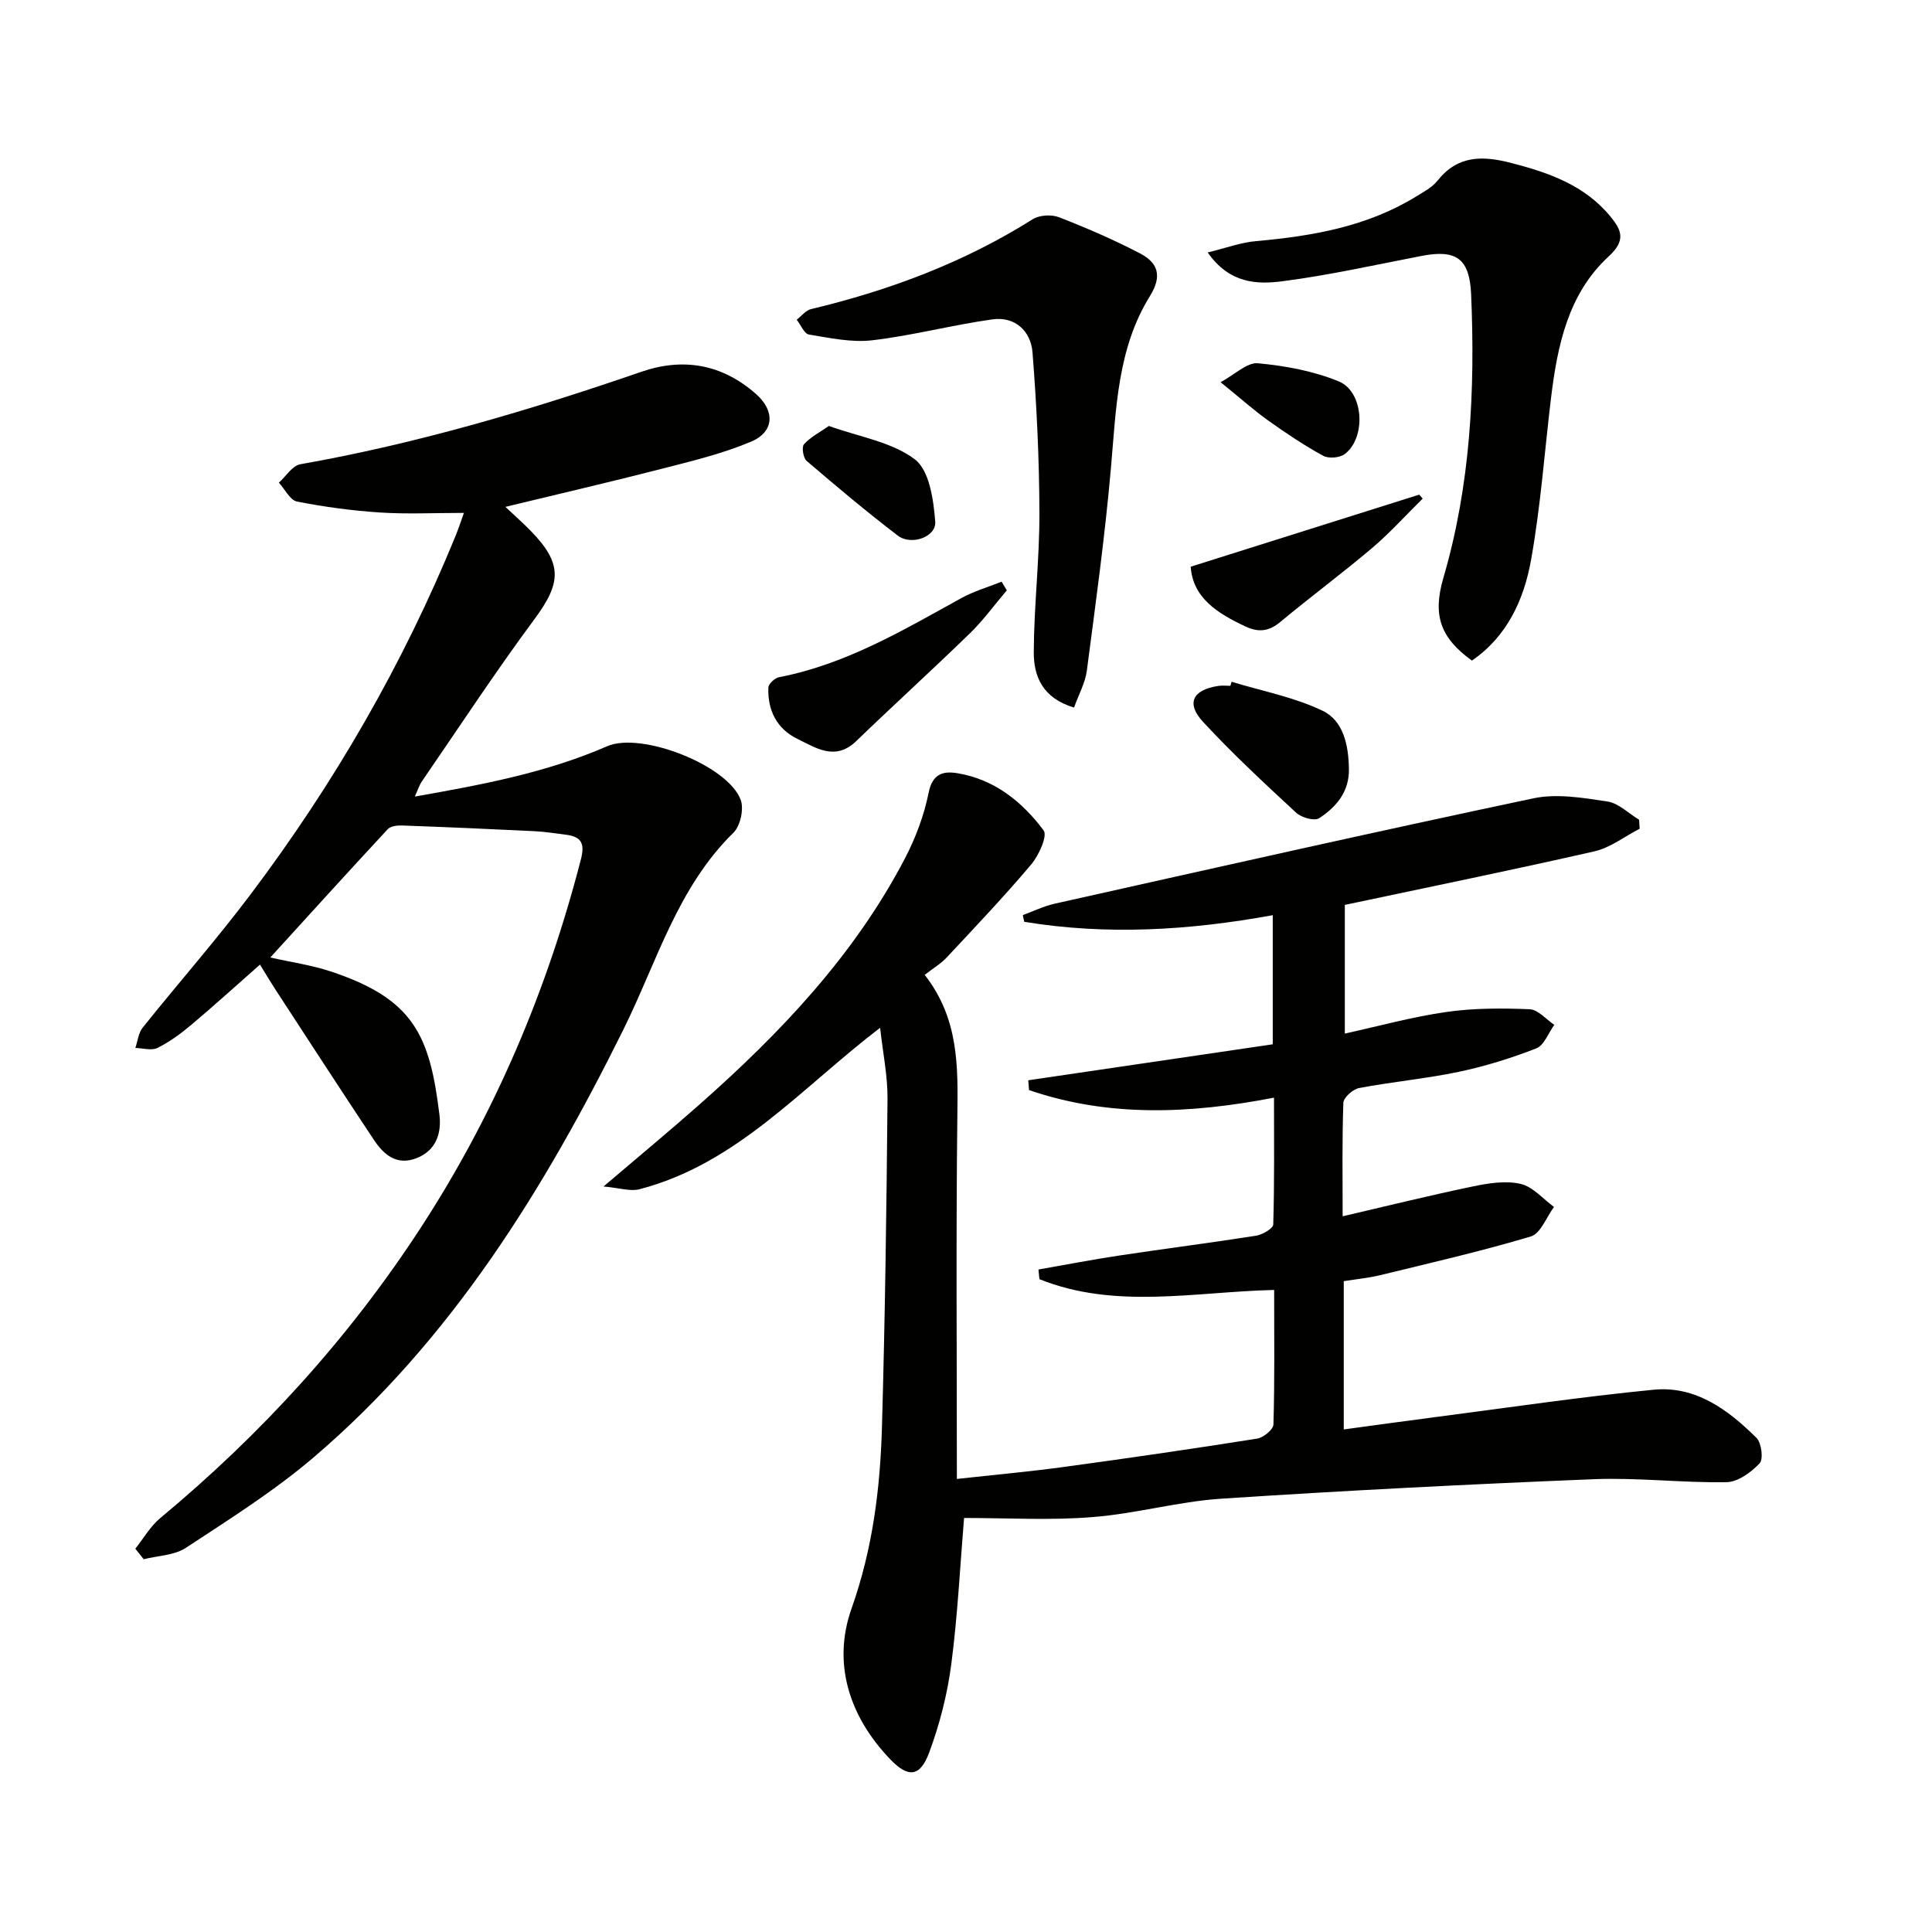
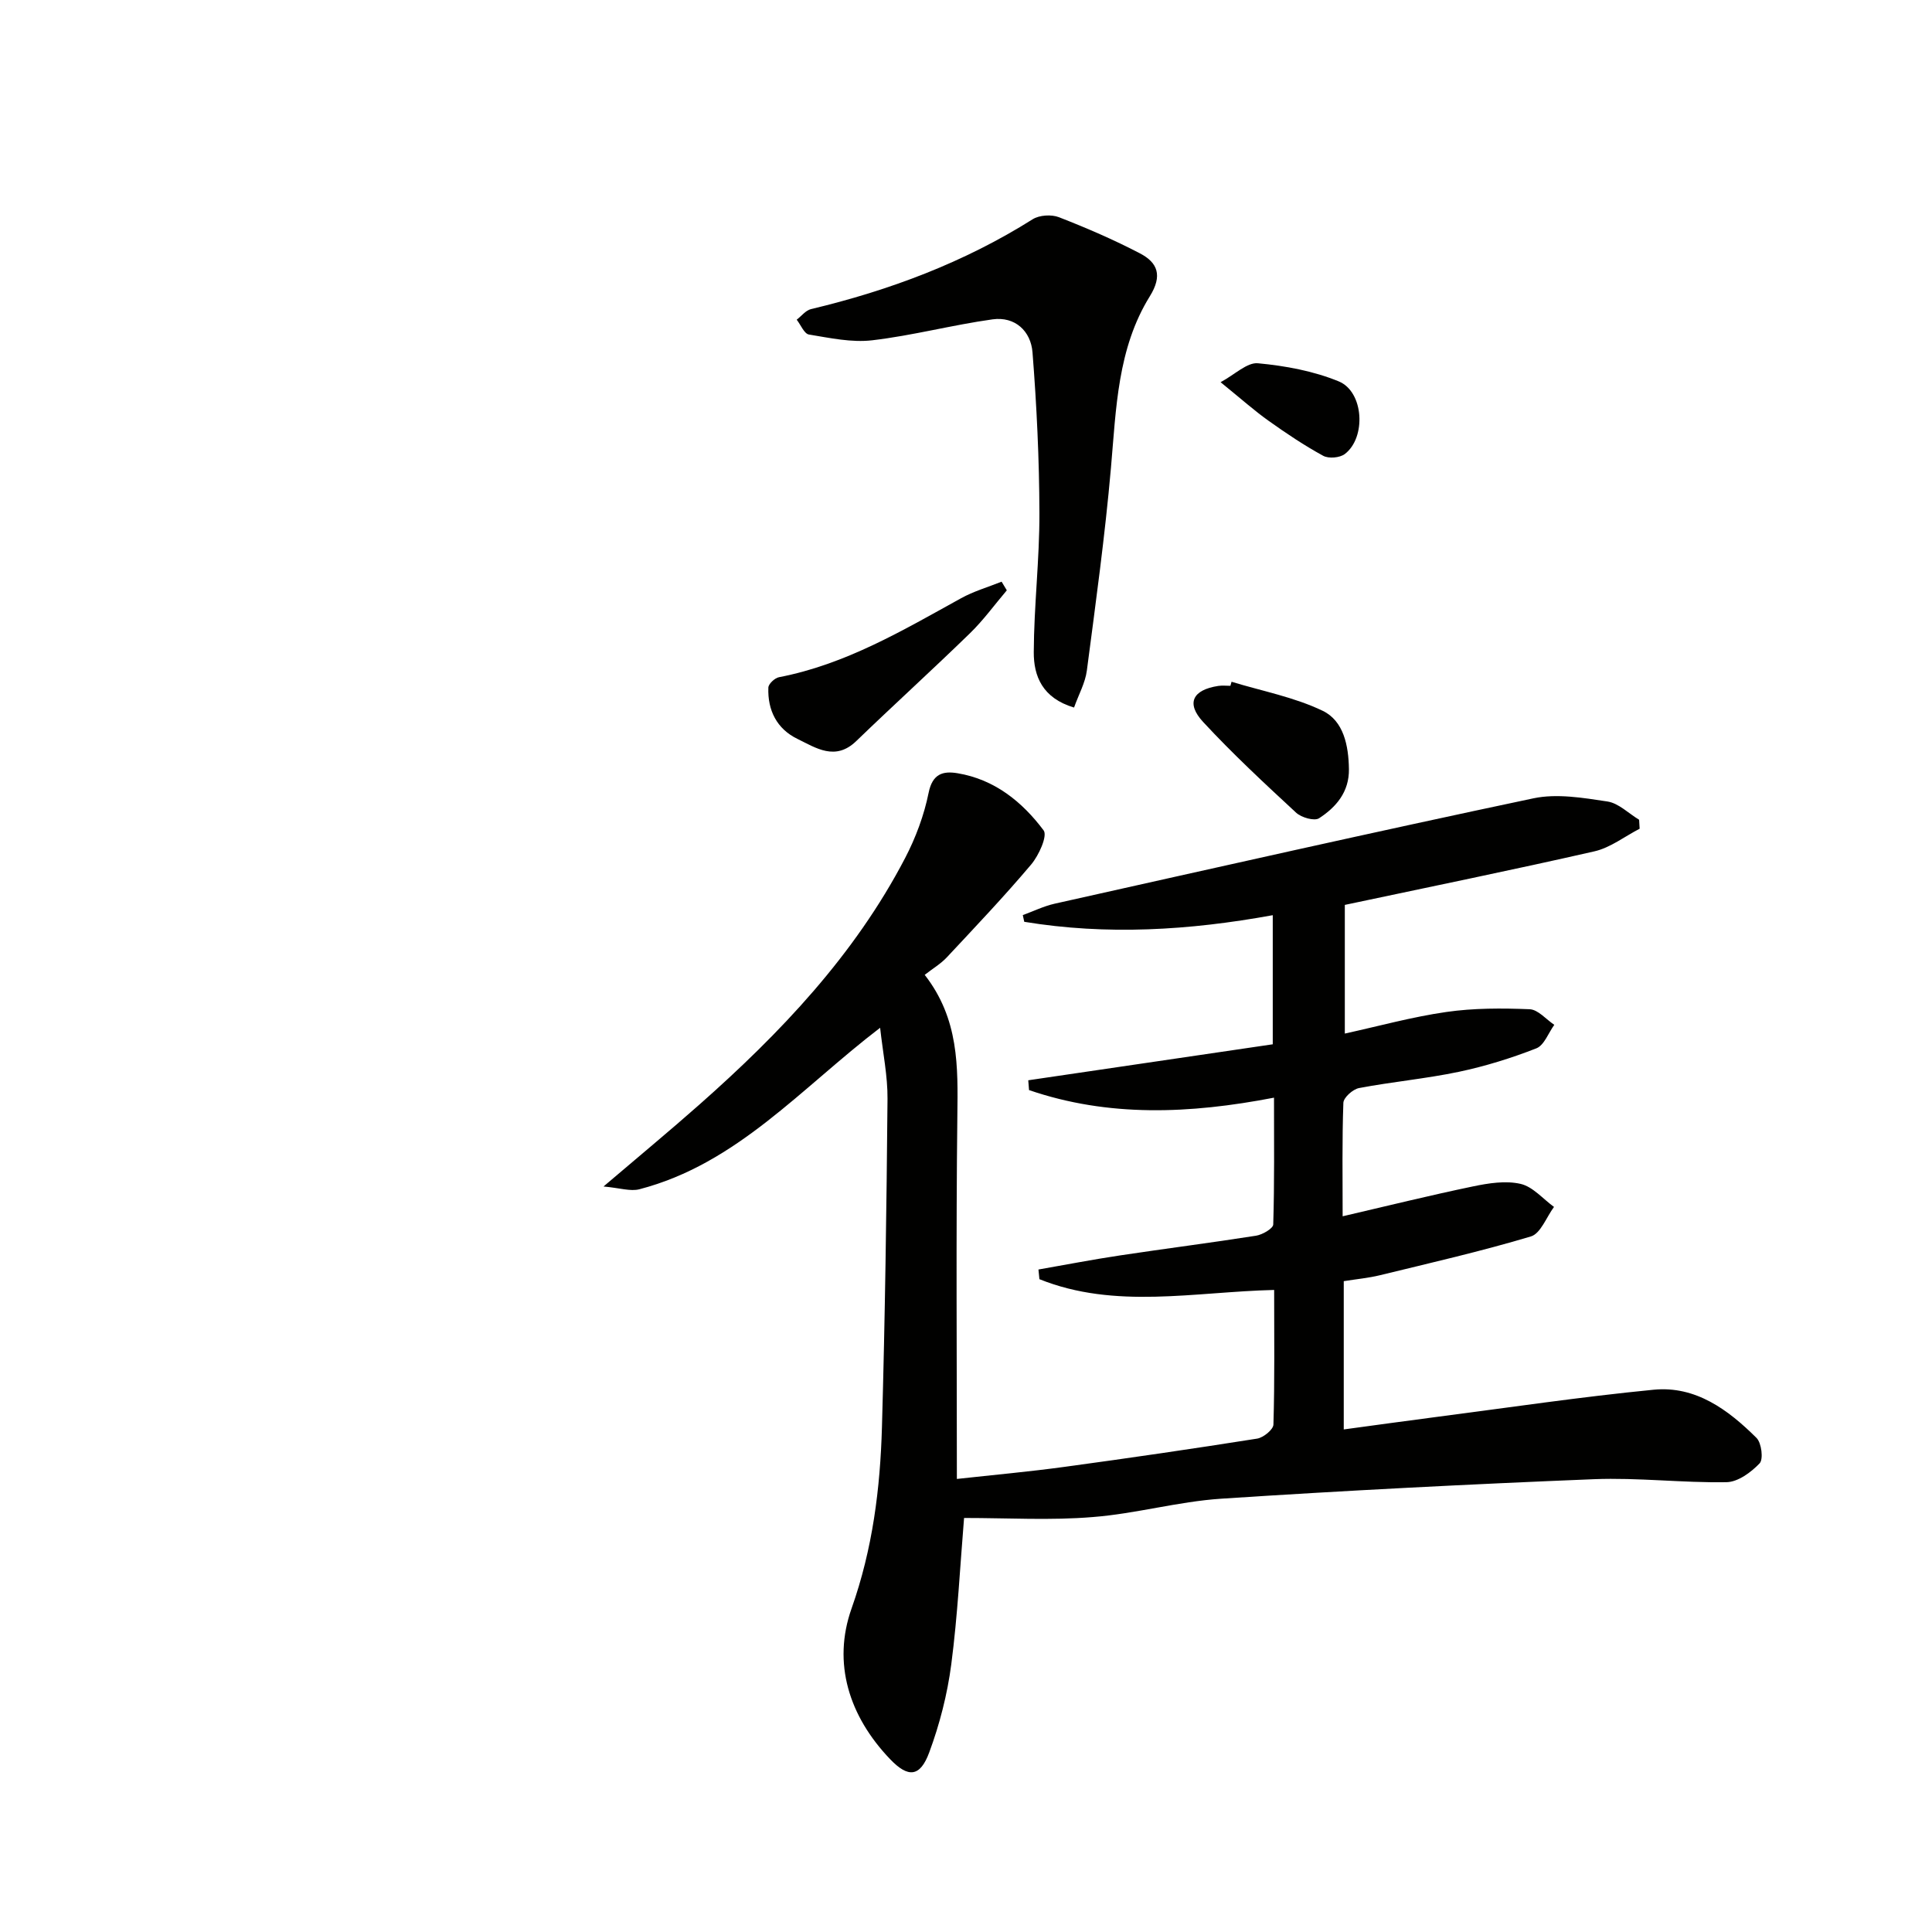
<svg xmlns="http://www.w3.org/2000/svg" enable-background="new 0 0 400 400" viewBox="0 0 400 400">
  <g fill="#010100">
    <path d="m199.6 314.28c-.82 9.84-1.32 20.13-2.65 30.31-.81 6.19-2.4 12.4-4.57 18.25-1.88 5.07-4.34 5.31-8.1 1.37-8.48-8.86-11.99-19.86-7.97-31.2 4.37-12.35 5.93-24.82 6.29-37.59.64-22.63.95-45.27 1.15-67.91.04-4.72-.95-9.45-1.53-14.72-16.36 12.5-29.65 28.18-49.83 33.43-1.87.49-4.07-.27-7.44-.57 7.33-6.25 13.66-11.48 19.81-16.92 16.81-14.85 32.15-30.97 42.63-51.07 2.2-4.22 3.93-8.87 4.87-13.52.8-3.96 2.99-4.55 5.99-4.05 7.65 1.27 13.39 5.91 17.82 11.83.85 1.14-1 5.2-2.59 7.08-5.58 6.61-11.55 12.89-17.46 19.22-1.24 1.32-2.87 2.29-4.57 3.61 7.12 9.15 6.88 19.03 6.76 29.11-.29 24.8-.1 49.61-.1 75.26 7.6-.84 14.96-1.5 22.27-2.5 13.32-1.81 26.62-3.75 39.9-5.85 1.3-.21 3.34-1.87 3.37-2.91.27-9.13.15-18.28.15-27.87-16.51.39-32.91 4.08-48.6-2.23-.07-.67-.14-1.33-.2-2 5.65-.99 11.29-2.08 16.96-2.93 9.35-1.41 18.74-2.6 28.09-4.07 1.33-.21 3.54-1.49 3.56-2.33.26-8.6.16-17.21.16-26.25-17.51 3.38-34.3 4.06-50.72-1.57-.05-.68-.11-1.35-.16-2.03 16.85-2.48 33.7-4.96 50.62-7.45 0-9.24 0-17.82 0-26.73-17.33 3.16-34.38 4.18-51.45 1.37-.1-.46-.2-.93-.3-1.39 2.18-.79 4.31-1.84 6.55-2.35 33.04-7.38 66.07-14.84 99.19-21.83 4.86-1.02 10.26-.1 15.3.66 2.32.35 4.38 2.47 6.56 3.78.04.62.07 1.24.11 1.86-3.11 1.6-6.06 3.93-9.36 4.68-16.97 3.87-34.03 7.34-51.68 11.09v26.64c6.95-1.52 13.91-3.45 21.01-4.47 5.67-.82 11.51-.8 17.25-.57 1.75.07 3.41 2.1 5.11 3.23-1.22 1.68-2.09 4.23-3.72 4.87-5.19 2.03-10.59 3.71-16.05 4.86-6.82 1.43-13.8 2.06-20.65 3.36-1.28.24-3.21 1.96-3.25 3.06-.28 7.79-.15 15.6-.15 23.49 9.25-2.15 18.09-4.34 27-6.19 3.21-.67 6.75-1.23 9.84-.52 2.54.58 4.63 3.11 6.92 4.77-1.57 2.11-2.76 5.5-4.78 6.11-10.29 3.08-20.8 5.48-31.25 8.03-2.39.58-4.87.81-7.5 1.23v30.7c6.5-.88 12.82-1.76 19.14-2.58 14.99-1.94 29.95-4.17 44.99-5.64 8.72-.86 15.47 4.15 21.33 9.98 1.04 1.04 1.45 4.41.64 5.26-1.77 1.86-4.49 3.86-6.85 3.9-9.14.16-18.31-.98-27.43-.62-25.75 1.04-51.49 2.35-77.2 4.04-8.91.59-17.68 3.11-26.59 3.8-8.67.72-17.45.19-26.64.19z" />
-     <path d="m28.02 320.64c1.7-2.13 3.1-4.63 5.15-6.33 20.9-17.36 39-37.2 53.85-59.98 15.39-23.61 26.23-49.18 33.26-76.45.88-3.41-.05-4.68-3.17-5.07-2.13-.27-4.27-.61-6.41-.72-9.14-.45-18.27-.85-27.42-1.18-1.01-.04-2.4.12-3 .76-8.11 8.73-16.11 17.56-24.32 26.57 4.21.95 8.46 1.55 12.46 2.87 17.3 5.71 20.56 13.31 22.56 29.68.46 3.79-.65 7.4-4.75 9-4.07 1.58-6.76-.7-8.79-3.75-6.91-10.39-13.69-20.86-20.51-31.31-.99-1.52-1.91-3.08-3.1-5.02-4.88 4.29-9.49 8.49-14.26 12.5-2.15 1.81-4.47 3.51-6.97 4.75-1.23.61-3.04.04-4.58.01.49-1.42.64-3.12 1.53-4.22 7.38-9.23 15.21-18.12 22.31-27.55 17.29-22.95 31.6-47.66 42.48-74.3.55-1.34.99-2.72 1.71-4.71-6.14 0-11.76.28-17.34-.08-5.77-.38-11.55-1.15-17.22-2.27-1.45-.29-2.51-2.56-3.75-3.91 1.47-1.32 2.78-3.52 4.43-3.81 24.12-4.26 47.49-11.17 70.6-19.14 8.68-3 16.75-1.59 23.75 4.59 3.97 3.5 3.82 7.84-1.06 9.89-5.91 2.48-12.26 4.01-18.5 5.61-10.41 2.68-20.9 5.1-32.32 7.87 2.06 1.95 3.72 3.41 5.26 4.99 6.59 6.77 6.34 10.72.78 18.22-8.11 10.95-15.6 22.37-23.32 33.61-.54.78-.83 1.74-1.48 3.16 13.93-2.45 27.25-4.94 39.83-10.42 7.06-3.08 25.09 3.98 27.66 11.15.67 1.88-.09 5.35-1.51 6.74-11.6 11.37-15.86 26.76-22.75 40.68-16.44 33.18-35.68 64.37-64.21 88.69-8.19 6.98-17.41 12.78-26.43 18.71-2.39 1.57-5.78 1.61-8.72 2.35-.58-.74-1.16-1.46-1.73-2.18z" />
-     <path d="m304.74 136.77c-6.48-4.69-8.19-9.3-5.91-17.11 5.63-19.23 6.6-38.89 5.75-58.73-.32-7.36-3.03-9.34-10.23-7.95-9.6 1.85-19.16 4-28.84 5.25-5.24.68-10.95.51-15.47-5.96 3.83-.93 6.84-2.07 9.94-2.34 11.67-1.04 23.05-2.99 33.24-9.26 1.55-.96 3.3-1.87 4.39-3.25 4.19-5.29 9.3-5.22 15.24-3.69 7.88 2.03 15.31 4.64 20.64 11.18 2.23 2.74 3.18 4.86-.42 8.17-8.41 7.73-10.63 18.47-11.95 29.34-1.35 11.19-2.15 22.48-4.14 33.55-1.47 8.18-4.94 15.8-12.24 20.8z" />
    <path d="m222.37 146.49c-6.58-1.96-8.36-6.54-8.34-11.46.04-9.61 1.2-19.21 1.17-28.81-.03-11.09-.56-22.2-1.43-33.26-.34-4.4-3.61-7.49-8.28-6.84-8.33 1.16-16.53 3.35-24.88 4.33-4.28.51-8.79-.48-13.13-1.19-.98-.16-1.69-2-2.53-3.07.98-.75 1.86-1.93 2.95-2.19 16.25-3.88 31.7-9.66 45.91-18.61 1.39-.87 3.88-1.02 5.43-.42 5.7 2.22 11.36 4.66 16.78 7.49 3.68 1.92 4.7 4.6 2.04 8.88-6.71 10.82-6.97 23.25-8.05 35.53-1.23 14.03-3.16 28-4.99 41.97-.33 2.53-1.67 4.9-2.65 7.65z" />
    <path d="m208.45 122.22c-2.53 2.98-4.85 6.19-7.64 8.9-7.75 7.54-15.75 14.8-23.53 22.31-4.34 4.19-8.34 1.42-12.2-.46-4.25-2.07-6.18-5.93-6-10.62.03-.76 1.32-1.97 2.19-2.14 13.79-2.65 25.64-9.69 37.69-16.34 2.63-1.46 5.6-2.31 8.41-3.44.36.59.72 1.19 1.08 1.79z" />
    <path d="m254.98 141.15c6.32 1.93 12.97 3.18 18.86 6.01 4.35 2.09 5.37 7.21 5.44 12.08.07 4.71-2.64 7.87-6.18 10.17-.97.63-3.66-.14-4.75-1.15-6.58-6.09-13.17-12.21-19.25-18.78-3.6-3.89-2.18-6.66 3.15-7.47.81-.12 1.66-.02 2.49-.02.09-.28.17-.56.24-.84z" />
-     <path d="m246.52 117.33c16.12-5.08 31.71-10 47.31-14.92.24.27.48.54.72.82-3.48 3.43-6.76 7.08-10.47 10.23-6.21 5.26-12.76 10.11-19.02 15.32-2.36 1.96-4.51 2.19-7.19.93-5.79-2.71-10.9-5.91-11.35-12.38z" />
-     <path d="m171.61 88.19c6.3 2.27 13.04 3.3 17.81 6.92 3.01 2.29 3.86 8.38 4.21 12.89.25 3.16-4.96 5.02-7.74 2.9-6.47-4.94-12.7-10.18-18.88-15.47-.71-.61-1.07-2.87-.56-3.44 1.31-1.48 3.21-2.44 5.16-3.8z" />
    <path d="m252.71 79.13c2.98-1.6 5.48-4.13 7.73-3.92 5.67.53 11.51 1.6 16.75 3.76 5.19 2.15 5.7 11.64 1.24 15.03-1.04.79-3.34.99-4.47.37-3.9-2.13-7.61-4.61-11.23-7.19-2.97-2.1-5.68-4.53-10.02-8.05z" />
  </g>
</svg>